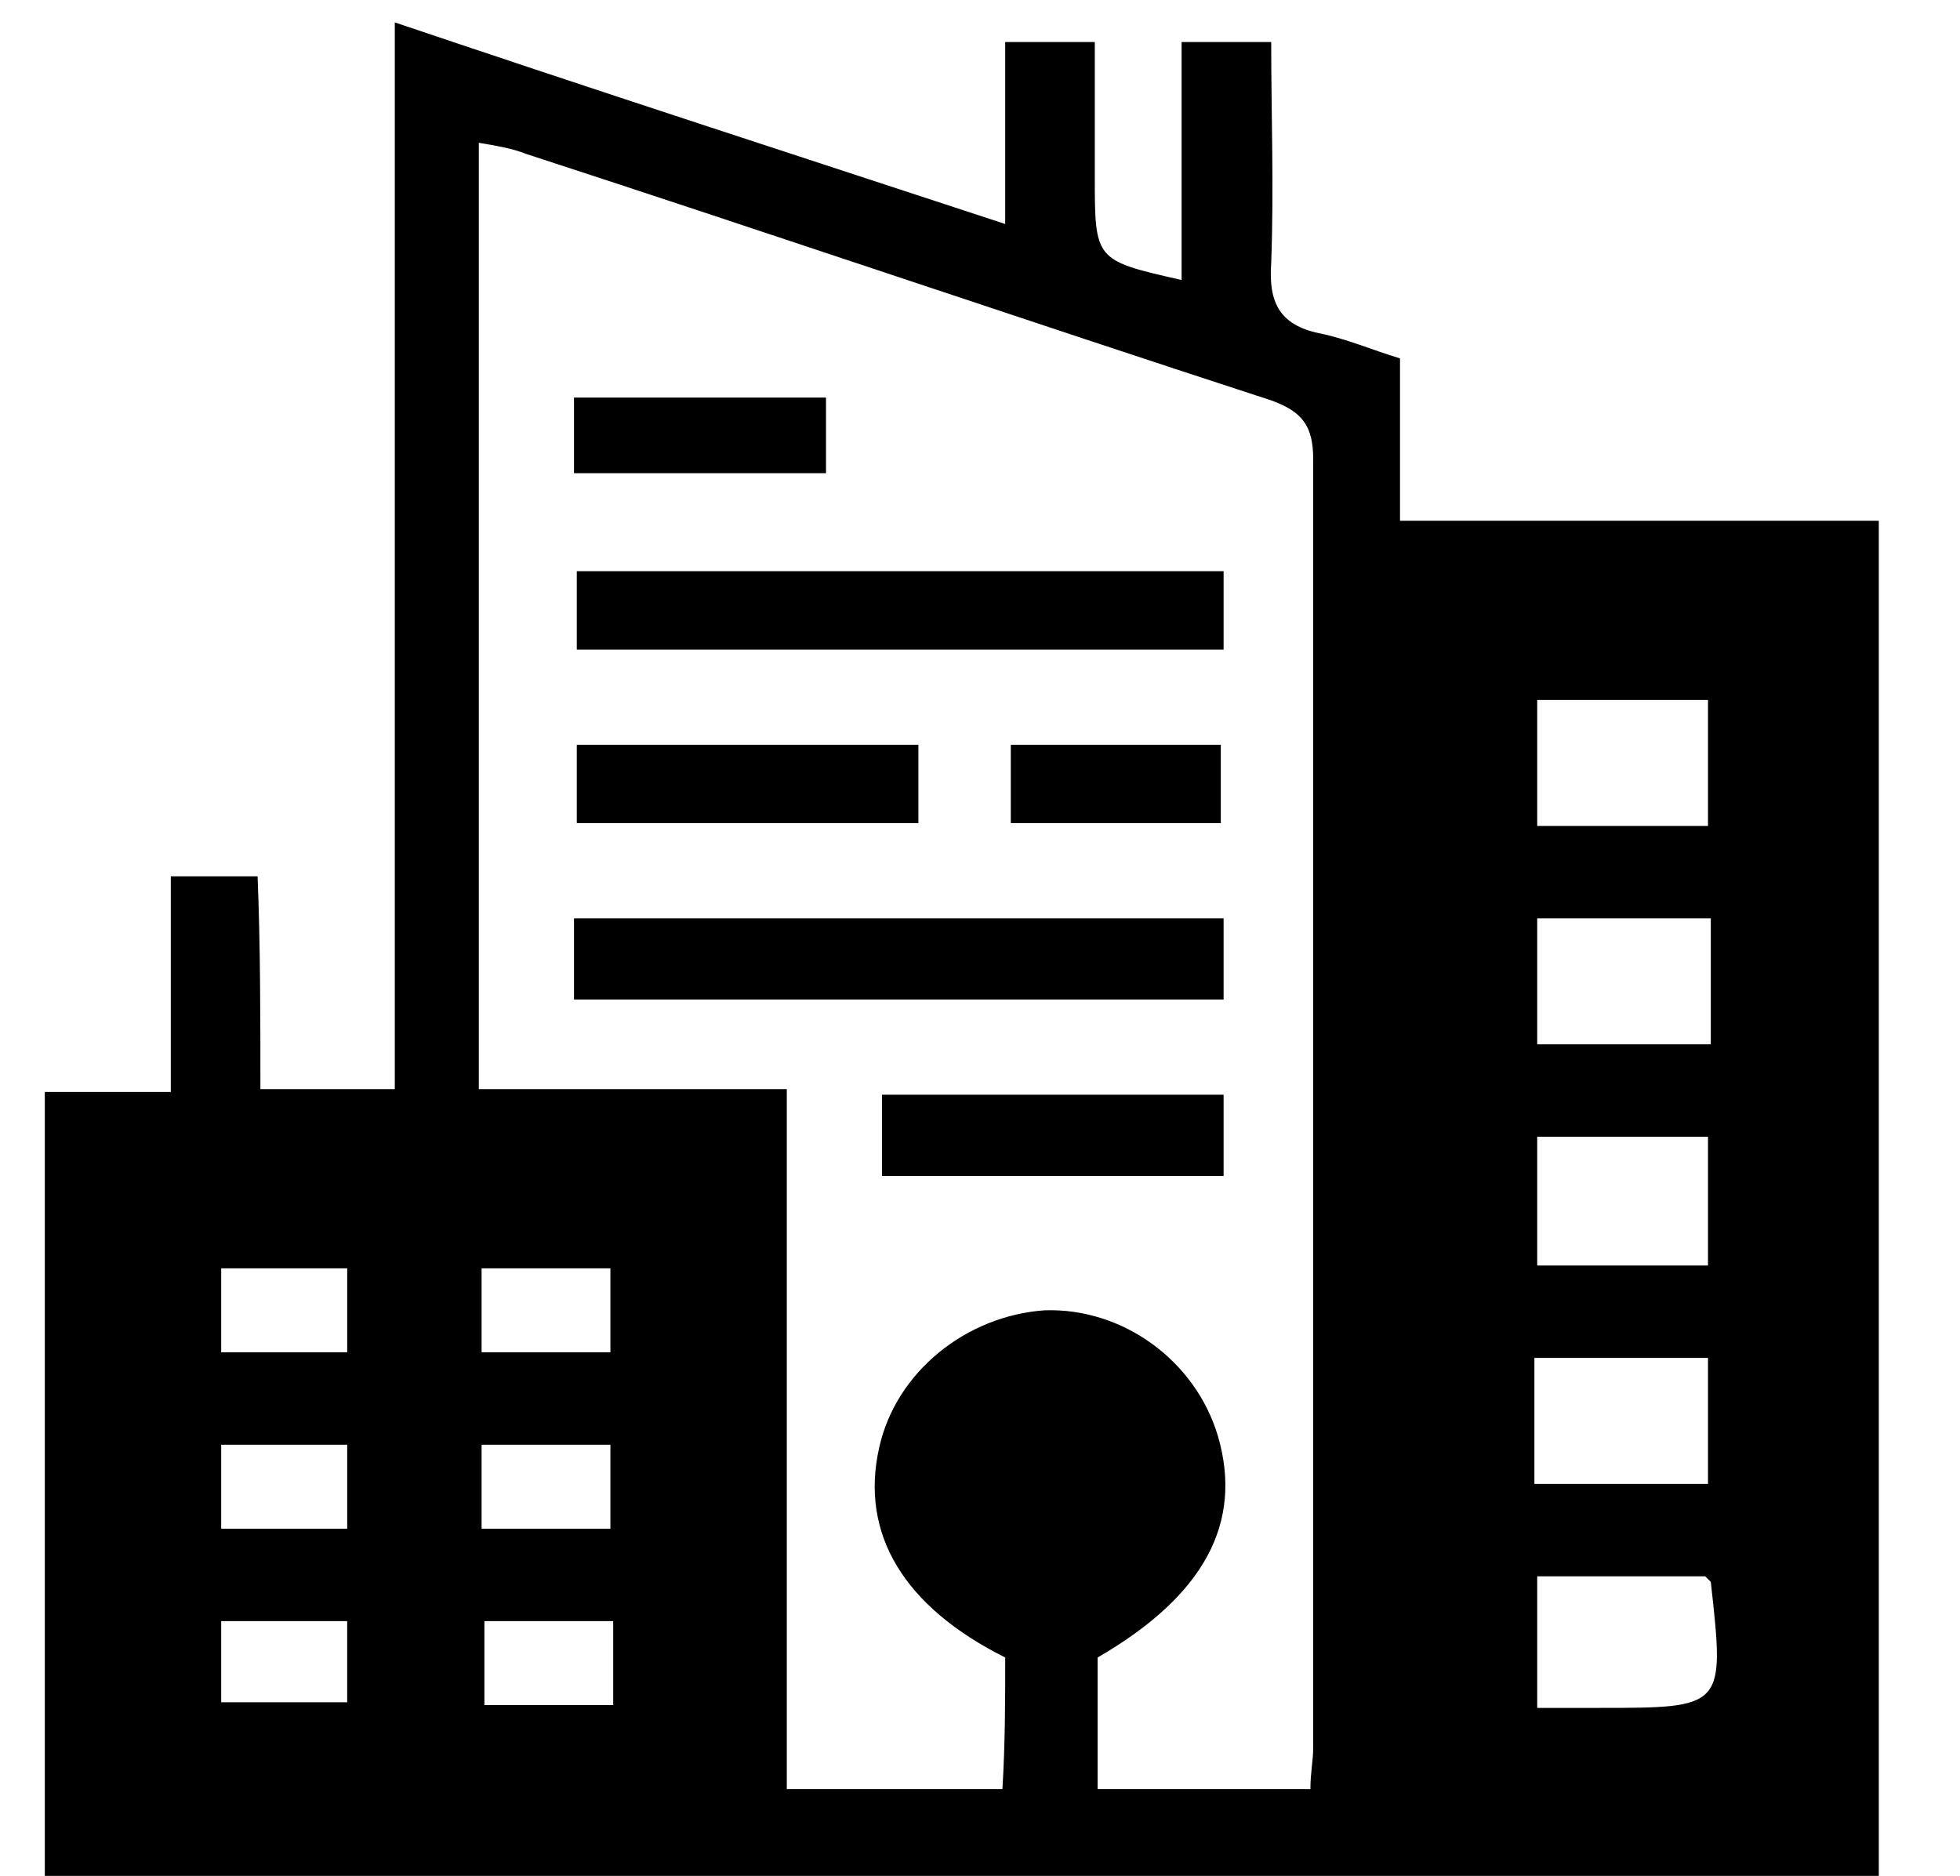
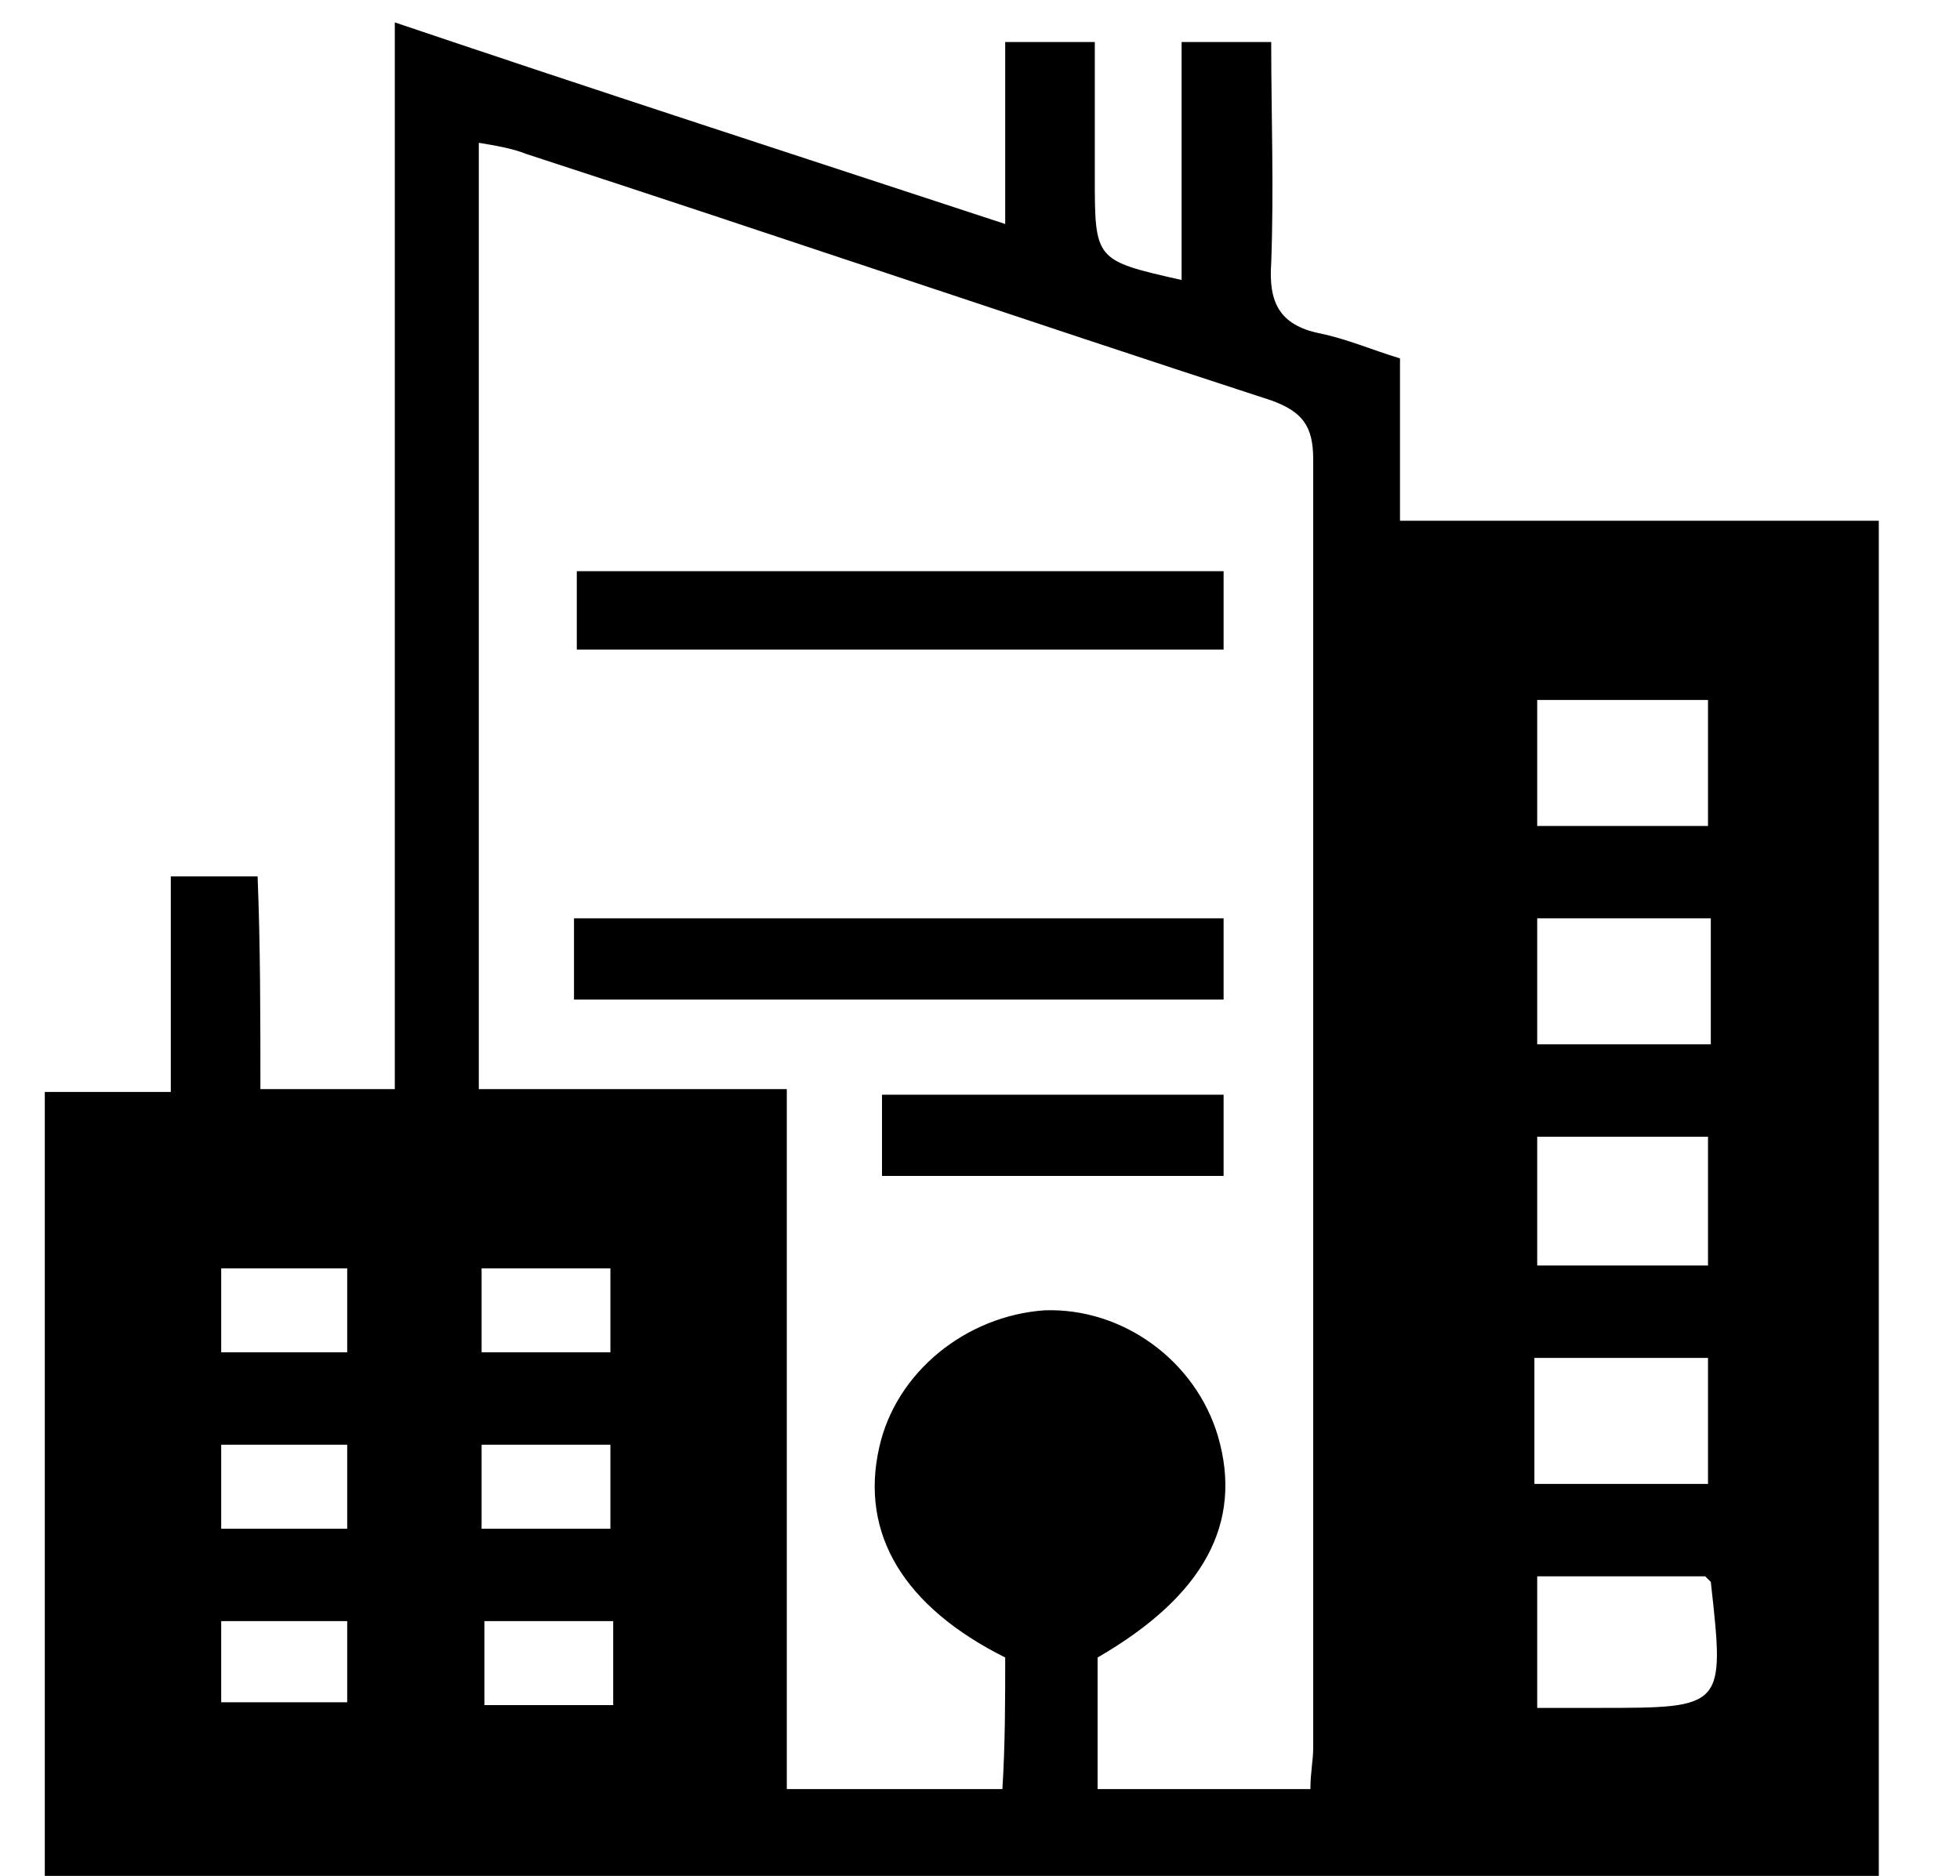
<svg xmlns="http://www.w3.org/2000/svg" version="1.1" id="Capa_1" x="0px" y="0px" viewBox="0 0 70 67" style="enable-background:new 0 0 70 67;" xml:space="preserve">
  <g id="Capa_2_1_">
</g>
  <g>
    <path d="M9.3,38.9c1.8,0,3.2,0,4.8,0c0-12.6,0-25.2,0-38.1c7.4,2.5,14.5,4.8,21.8,7.2c0-2.2,0-4.3,0-6.5c1.1,0,2,0,3.2,0   c0,1.6,0,3.2,0,4.8c0,3,0,3,3.1,3.7c0-2.8,0-5.6,0-8.5c1.1,0,2,0,3.2,0c0,2.6,0.1,5.2,0,7.9c-0.1,1.4,0.3,2.2,1.7,2.5   c1,0.2,1.9,0.6,2.9,0.9c0,1.9,0,3.7,0,5.8c5.8,0,11.4,0,17.1,0c0,16.2,0,32.3,0,48.4c-21.8,0-43.6,0-65.5,0c0-9.3,0-18.6,0-28   c1.5,0,2.9,0,4.5,0c0-2.6,0-5.1,0-7.7c1.1,0,2,0,3.1,0C9.3,33.8,9.3,36.3,9.3,38.9z M35.9,59.2c-3.6-1.8-5.2-4.4-4.5-7.5   c0.6-2.7,3.1-4.7,5.9-4.9c2.8-0.1,5.4,1.8,6.2,4.5c0.9,3.1-0.5,5.7-4.3,7.9c0,1.6,0,3.1,0,4.7c2.6,0,5.1,0,7.6,0   c0-0.6,0.1-1,0.1-1.5c0-15.3,0-30.6,0-46c0-1.2-0.4-1.7-1.5-2.1c-8.9-2.9-17.7-5.9-26.6-8.8c-0.5-0.2-1.1-0.3-1.7-0.4   c0,11.3,0,22.5,0,33.8c3.7,0,7.2,0,11,0c0,8.4,0,16.7,0,25c2.7,0,5.2,0,7.7,0C35.9,62.3,35.9,60.7,35.9,59.2z M61.1,32.8   c-2.2,0-4.2,0-6.2,0c0,1.6,0,3,0,4.5c2.1,0,4.1,0,6.2,0C61.1,35.8,61.1,34.4,61.1,32.8z M54.9,45.2c2.1,0,4.1,0,6.1,0   c0-1.6,0-3.1,0-4.6c-2.1,0-4.1,0-6.1,0C54.9,42.1,54.9,43.6,54.9,45.2z M60.9,56.3c-2,0-4,0-6,0c0,1.6,0,3,0,4.7c0.8,0,1.5,0,2.2,0   c4.5,0,4.5,0,4-4.5C61.1,56.5,61,56.4,60.9,56.3z M54.9,25c0,1.6,0,3.1,0,4.5c2.1,0,4.1,0,6.1,0c0-1.6,0-3,0-4.5   C58.9,25,56.9,25,54.9,25z M61,53c0-1.5,0-3,0-4.5c-2.1,0-4.1,0-6.2,0c0,1.5,0,3,0,4.5C56.9,53,59,53,61,53z M21.9,57.9   c-1.7,0-3.1,0-4.6,0c0,1.1,0,2,0,3c1.6,0,3.1,0,4.6,0C21.9,59.8,21.9,58.9,21.9,57.9z M12.4,57.9c-1.7,0-3.1,0-4.5,0   c0,1.1,0,2,0,2.9c1.6,0,3,0,4.5,0C12.4,59.8,12.4,58.9,12.4,57.9z M21.8,48.3c0-1.1,0-2,0-3c-1.6,0-3.1,0-4.6,0c0,1.1,0,2,0,3   C18.9,48.3,20.3,48.3,21.8,48.3z M21.8,54.6c0-1.1,0-2,0-3c-1.6,0-3.1,0-4.6,0c0,1.1,0,2,0,3C18.9,54.6,20.3,54.6,21.8,54.6z    M7.9,48.3c1.6,0,3.1,0,4.5,0c0-1.1,0-2,0-3c-1.6,0-3,0-4.5,0C7.9,46.4,7.9,47.3,7.9,48.3z M7.9,54.6c1.5,0,3,0,4.5,0   c0-1.1,0-2,0-3c-1.6,0-3,0-4.5,0C7.9,52.6,7.9,53.4,7.9,54.6z" />
    <path d="M43.7,32.8c0,1,0,1.9,0,2.9c-7.8,0-15.4,0-23.2,0c0-1,0-1.9,0-2.9C28.2,32.8,35.9,32.8,43.7,32.8z" />
    <path d="M43.7,20.4c0,1,0,1.8,0,2.8c-7.7,0-15.3,0-23.1,0c0-0.9,0-1.8,0-2.8C28.2,20.4,35.9,20.4,43.7,20.4z" />
-     <path d="M20.6,26.6c4.1,0,8.1,0,12.2,0c0,1,0,1.8,0,2.8c-4,0-8,0-12.2,0C20.6,28.5,20.6,27.6,20.6,26.6z" />
    <path d="M43.7,39.1c0,1,0,1.9,0,2.9c-4.1,0-8.1,0-12.2,0c0-0.9,0-1.9,0-2.9C35.5,39.1,39.5,39.1,43.7,39.1z" />
-     <path d="M20.5,16.9c0-0.9,0-1.8,0-2.7c3,0,5.9,0,9,0c0,0.8,0,1.7,0,2.7C26.6,16.9,23.6,16.9,20.5,16.9z" />
-     <path d="M36.1,26.6c2.6,0,5,0,7.5,0c0,1,0,1.8,0,2.8c-2.5,0-4.9,0-7.5,0C36.1,28.5,36.1,27.6,36.1,26.6z" />
+     <path d="M36.1,26.6c2.6,0,5,0,7.5,0c-2.5,0-4.9,0-7.5,0C36.1,28.5,36.1,27.6,36.1,26.6z" />
  </g>
</svg>